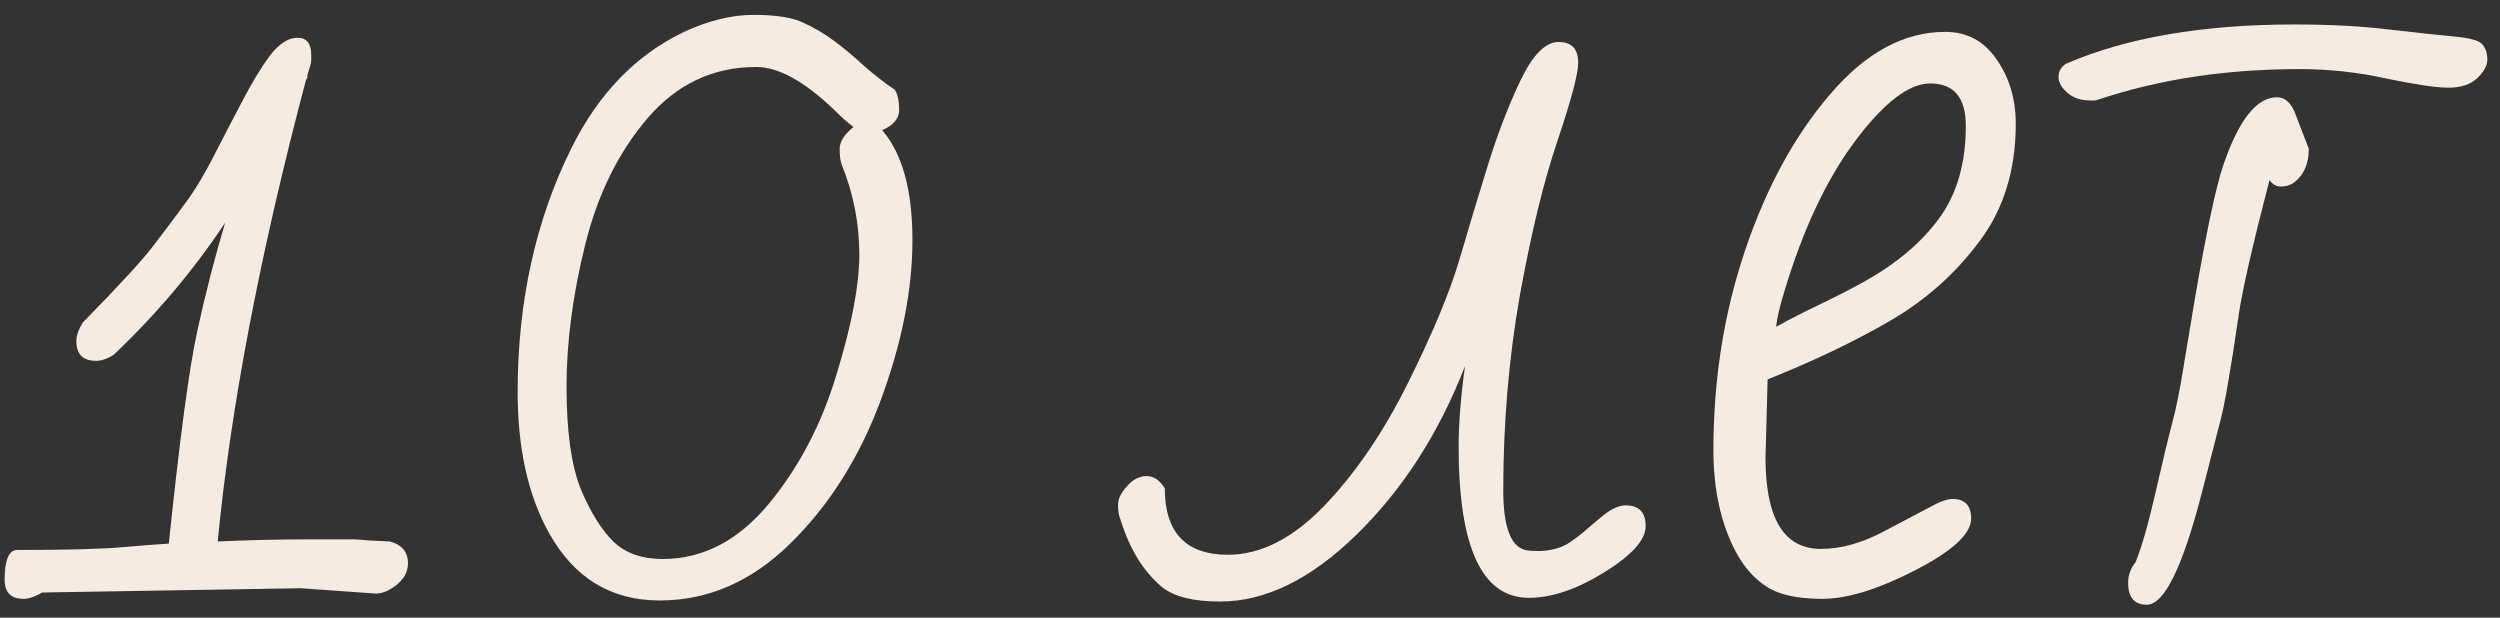
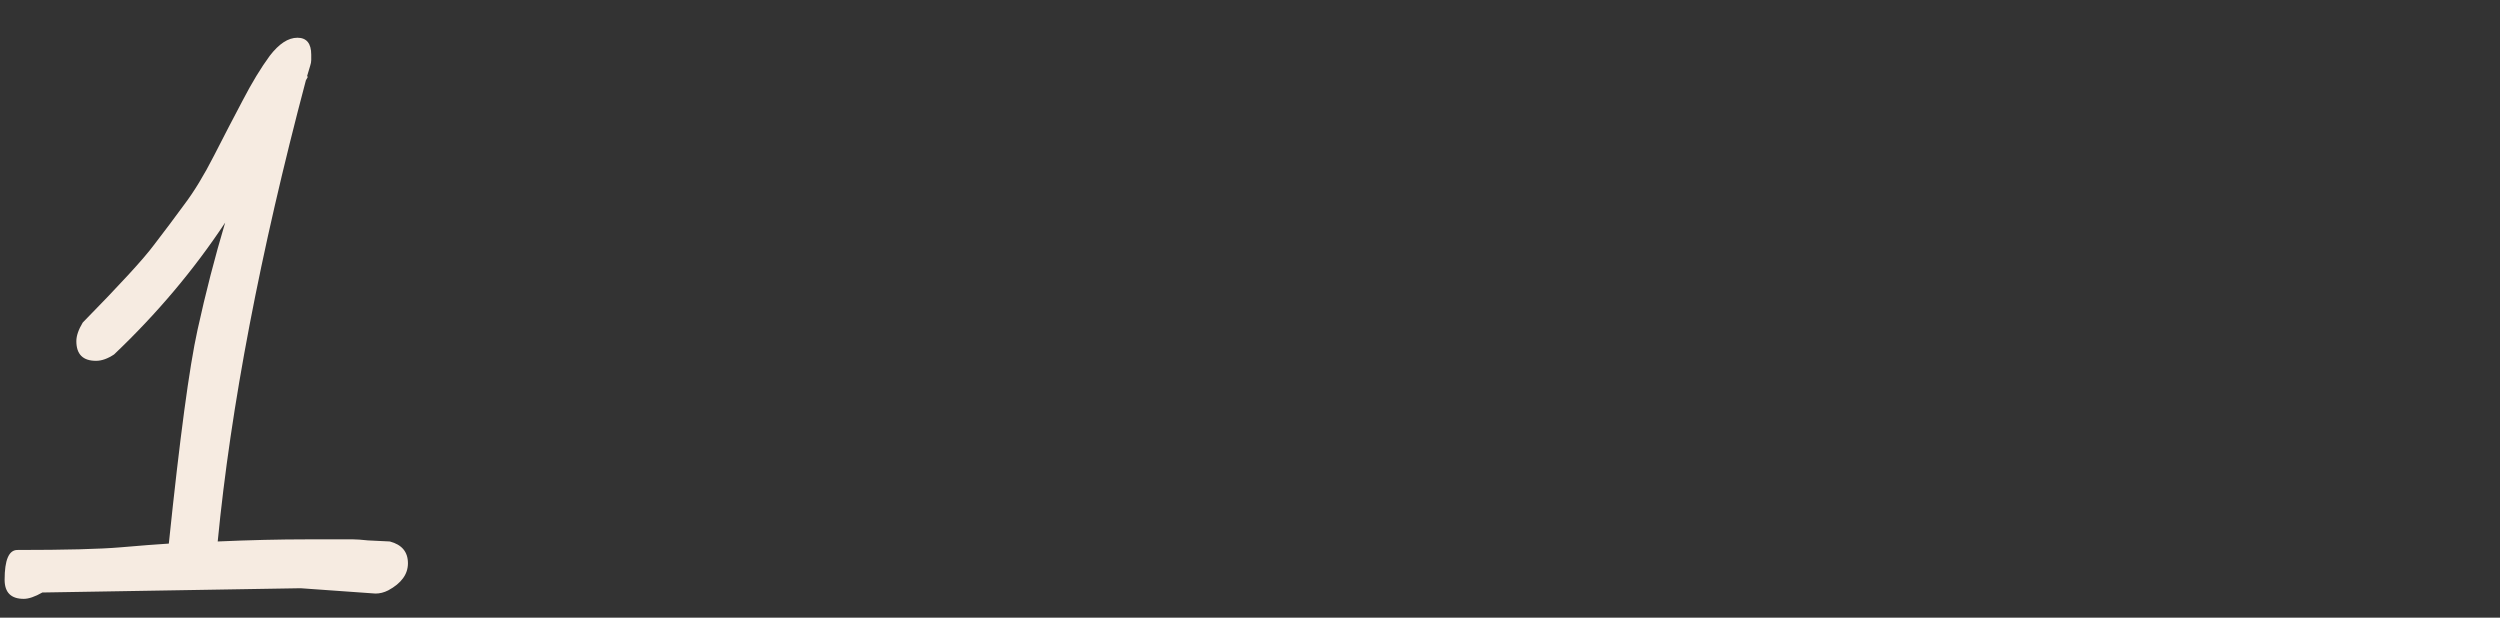
<svg xmlns="http://www.w3.org/2000/svg" width="85" height="21" viewBox="0 0 85 21" fill="none">
  <rect x="0" y="0" width="85" height="21" fill="#333333" stroke="none" />
  <path d="M0.157 19.711C0.157 19.037 0.302 18.699 0.591 18.699C2.229 18.699 3.397 18.669 4.096 18.609C4.794 18.549 5.342 18.506 5.74 18.482C6.113 14.893 6.438 12.472 6.715 11.22C6.992 9.955 7.306 8.739 7.655 7.57C6.595 9.172 5.336 10.666 3.879 12.051C3.662 12.195 3.457 12.268 3.265 12.268C2.819 12.268 2.596 12.045 2.596 11.599C2.596 11.418 2.668 11.208 2.813 10.967C4.078 9.678 4.885 8.799 5.234 8.329C5.595 7.859 5.938 7.402 6.264 6.956C6.601 6.51 6.938 5.956 7.275 5.294C7.613 4.632 7.938 4.005 8.251 3.415C8.564 2.813 8.871 2.307 9.172 1.897C9.486 1.488 9.799 1.283 10.112 1.283C10.425 1.283 10.582 1.476 10.582 1.861C10.582 1.922 10.582 1.982 10.582 2.042C10.582 2.102 10.569 2.168 10.545 2.241L10.437 2.602H10.473L10.401 2.729C8.847 8.594 7.847 13.821 7.402 18.41C8.486 18.362 9.504 18.338 10.455 18.338H12.009C12.117 18.338 12.286 18.35 12.515 18.374C12.755 18.386 13.002 18.398 13.255 18.41C13.665 18.519 13.87 18.765 13.87 19.151C13.87 19.524 13.647 19.831 13.201 20.072C13.057 20.145 12.912 20.181 12.768 20.181L10.22 20L1.44 20.145C1.187 20.289 0.976 20.361 0.808 20.361C0.374 20.361 0.157 20.145 0.157 19.711Z" fill="#F6EBE1" />
-   <path d="M29.994 4.427C30.68 5.222 31.023 6.468 31.023 8.166C31.023 9.853 30.662 11.671 29.939 13.623C29.217 15.562 28.193 17.182 26.868 18.482C25.555 19.771 24.074 20.416 22.424 20.416C20.774 20.416 19.521 19.651 18.666 18.121C17.955 16.844 17.6 15.248 17.6 13.334C17.6 10.262 18.208 7.498 19.425 5.041C20.34 3.198 21.605 1.885 23.219 1.103C24.062 0.705 24.863 0.506 25.622 0.506C26.392 0.506 26.958 0.597 27.32 0.777C27.693 0.946 28.048 1.157 28.386 1.41C28.723 1.663 29.054 1.94 29.379 2.241C29.704 2.53 30.054 2.801 30.427 3.054C30.523 3.21 30.572 3.439 30.572 3.74C30.572 4.029 30.379 4.258 29.994 4.427ZM29.018 4.318C28.825 4.174 28.614 3.987 28.386 3.758C27.362 2.771 26.471 2.277 25.712 2.277C24.242 2.277 23.008 2.861 22.008 4.029C21.021 5.186 20.316 6.619 19.894 8.329C19.473 10.027 19.262 11.635 19.262 13.153C19.262 14.67 19.425 15.833 19.75 16.64C20.087 17.435 20.46 18.031 20.87 18.428C21.279 18.814 21.834 19.006 22.532 19.006C23.893 19.006 25.091 18.386 26.127 17.145C27.163 15.893 27.934 14.424 28.44 12.737C28.958 11.051 29.217 9.69 29.217 8.654C29.217 7.606 29.018 6.589 28.62 5.601C28.572 5.481 28.548 5.3 28.548 5.059C28.548 4.818 28.705 4.571 29.018 4.318Z" fill="#F6EBE1" />
-   <path d="M39.603 16.604C39.603 18.109 40.32 18.862 41.753 18.862C42.861 18.862 43.951 18.308 45.023 17.2C46.095 16.08 47.047 14.682 47.877 13.008C48.709 11.334 49.287 9.949 49.612 8.853C49.937 7.745 50.262 6.667 50.587 5.619C50.913 4.571 51.28 3.614 51.69 2.747C52.111 1.867 52.545 1.428 52.99 1.428C53.436 1.428 53.659 1.663 53.659 2.132C53.659 2.506 53.424 3.391 52.954 4.788C52.484 6.173 52.057 7.932 51.672 10.063C51.298 12.183 51.111 14.387 51.111 16.676C51.111 17.892 51.358 18.567 51.852 18.699C51.973 18.723 52.117 18.735 52.286 18.735C52.466 18.735 52.635 18.717 52.792 18.681C52.96 18.645 53.123 18.585 53.279 18.5C53.436 18.404 53.611 18.278 53.803 18.121C53.996 17.953 54.231 17.754 54.508 17.525C54.797 17.296 55.05 17.182 55.267 17.182C55.724 17.182 55.953 17.416 55.953 17.886C55.953 18.356 55.483 18.88 54.544 19.458C53.617 20.036 52.761 20.325 51.979 20.325C50.389 20.325 49.594 18.615 49.594 15.194C49.594 14.399 49.666 13.484 49.811 12.448C48.919 14.737 47.691 16.646 46.125 18.175C44.571 19.693 43.024 20.452 41.482 20.452C40.579 20.452 39.922 20.289 39.513 19.964C38.874 19.434 38.399 18.657 38.086 17.633C38.037 17.513 38.013 17.356 38.013 17.164C38.013 16.959 38.116 16.748 38.32 16.531C38.513 16.302 38.736 16.188 38.989 16.188C39.23 16.188 39.434 16.326 39.603 16.604Z" fill="#F6EBE1" />
-   <path d="M66.386 16.965C66.808 16.965 67.019 17.188 67.019 17.633C67.019 18.151 66.386 18.735 65.122 19.386C63.857 20.036 62.803 20.361 61.96 20.361C61.117 20.361 60.484 20.223 60.063 19.946C59.641 19.669 59.298 19.283 59.033 18.79C58.515 17.826 58.256 16.664 58.256 15.303C58.256 12.894 58.618 10.623 59.34 8.492C60.063 6.36 61.026 4.595 62.231 3.198C63.435 1.789 64.736 1.084 66.133 1.084C66.88 1.084 67.464 1.398 67.886 2.024C68.319 2.638 68.536 3.367 68.536 4.21C68.536 5.788 68.121 7.125 67.29 8.221C66.471 9.317 65.459 10.214 64.254 10.913C63.05 11.611 61.665 12.274 60.099 12.9L60.027 15.556C60.027 17.627 60.653 18.663 61.906 18.663C62.58 18.663 63.285 18.47 64.019 18.085C64.766 17.688 65.302 17.404 65.627 17.236C65.953 17.055 66.206 16.965 66.386 16.965ZM66.838 4.282C66.838 3.319 66.434 2.837 65.627 2.837C64.905 2.837 64.056 3.487 63.08 4.788C62.105 6.089 61.297 7.805 60.659 9.937C60.503 10.455 60.412 10.846 60.388 11.111C60.87 10.846 61.364 10.593 61.87 10.352C62.376 10.112 62.869 9.859 63.351 9.594C64.459 8.979 65.314 8.263 65.916 7.444C66.531 6.613 66.838 5.559 66.838 4.282Z" fill="#F6EBE1" />
-   <path d="M72.989 20.56C72.568 20.56 72.357 20.313 72.357 19.819C72.357 19.554 72.441 19.32 72.61 19.115C72.826 18.573 73.055 17.772 73.296 16.712C73.537 15.652 73.724 14.875 73.856 14.381C73.989 13.887 74.115 13.261 74.236 12.502L74.633 10.118C75.007 7.938 75.32 6.456 75.573 5.673C76.103 4.096 76.717 3.307 77.415 3.307C77.668 3.307 77.867 3.469 78.012 3.794L78.499 5.059C78.499 5.589 78.319 5.98 77.957 6.233C77.837 6.306 77.698 6.342 77.542 6.342C77.397 6.342 77.271 6.27 77.162 6.125C76.584 8.353 76.235 9.883 76.115 10.714C75.838 12.629 75.621 13.863 75.464 14.418C75.32 14.972 75.115 15.766 74.85 16.802C74.2 19.308 73.579 20.56 72.989 20.56ZM78.192 2.349C75.699 2.349 73.423 2.692 71.363 3.379C71.303 3.403 71.249 3.415 71.201 3.415H71.056C70.755 3.415 70.502 3.331 70.297 3.162C70.093 2.981 69.99 2.801 69.99 2.62C69.99 2.427 70.074 2.277 70.243 2.168C72.303 1.277 74.892 0.832 78.012 0.832C79.252 0.832 80.348 0.892 81.3 1.012C82.251 1.121 82.98 1.199 83.486 1.247C84.004 1.295 84.311 1.386 84.407 1.518C84.516 1.651 84.57 1.819 84.57 2.024C84.57 2.229 84.455 2.439 84.226 2.656C83.998 2.873 83.672 2.981 83.251 2.981C82.841 2.981 82.143 2.879 81.155 2.674C80.18 2.458 79.192 2.349 78.192 2.349Z" fill="#F6EBE1" />
</svg>